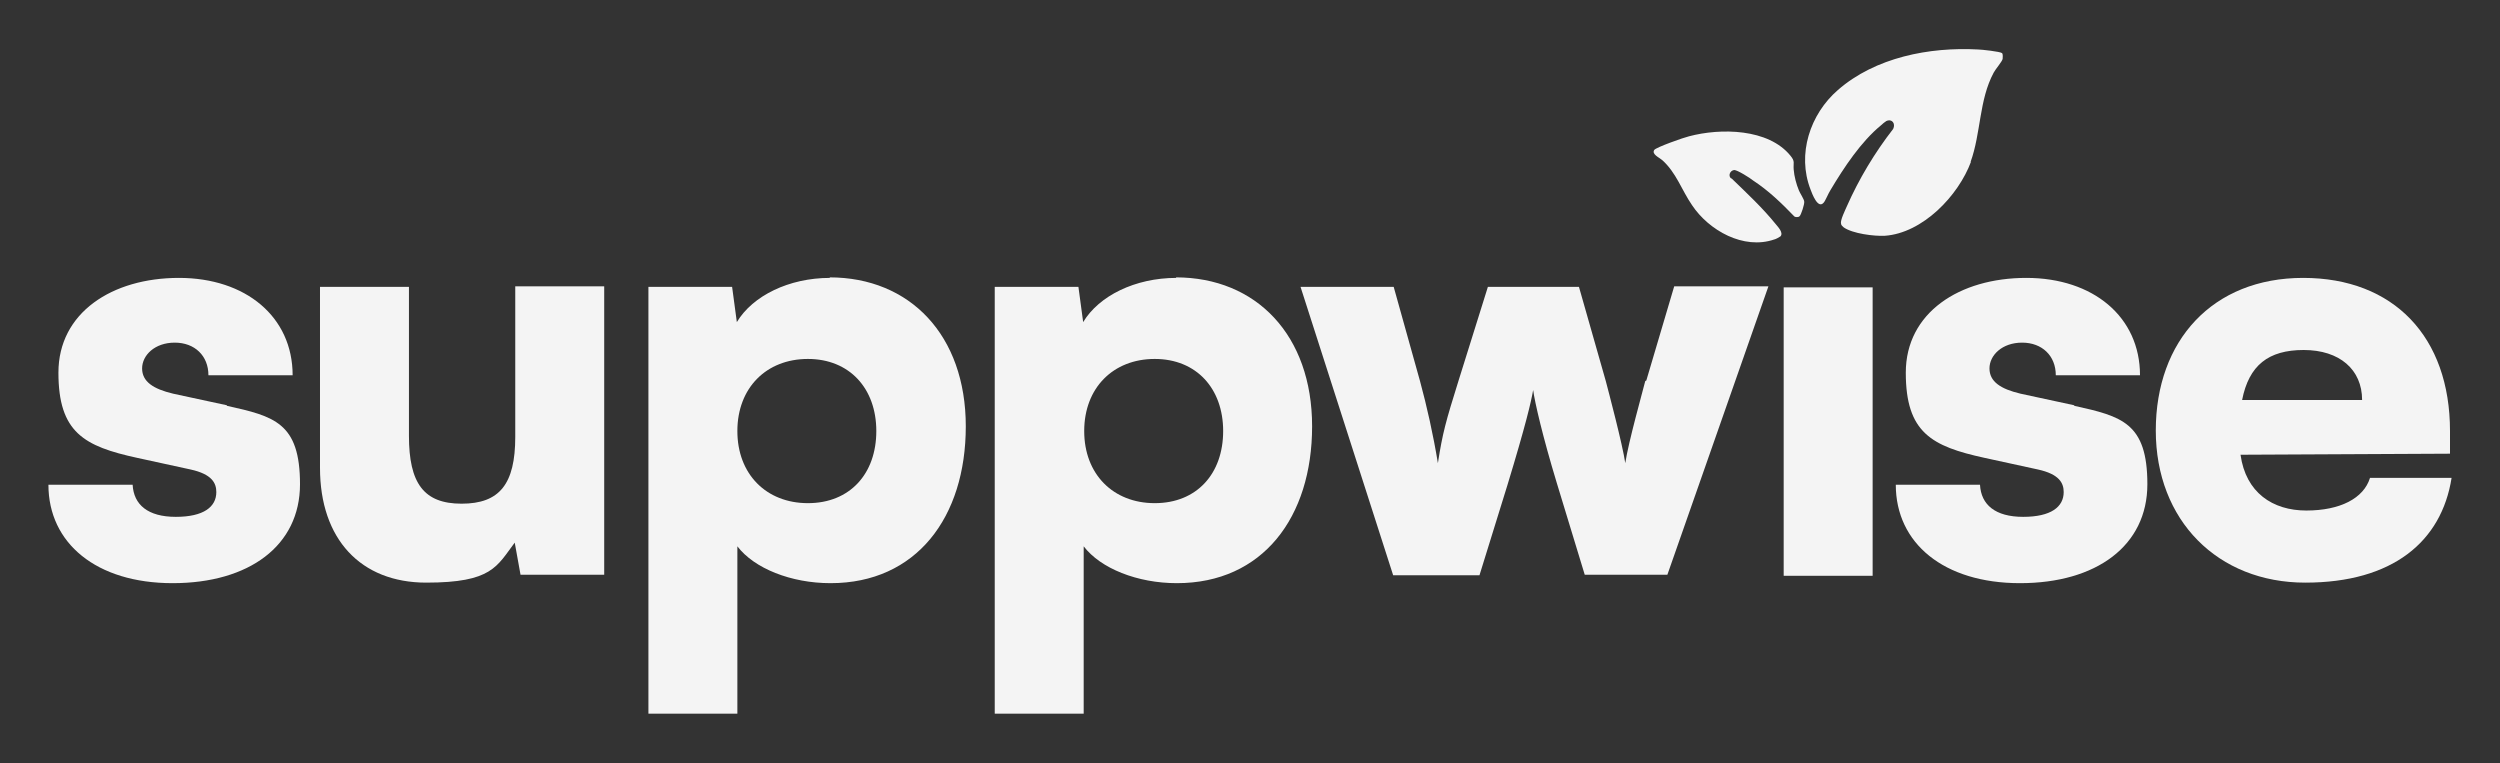
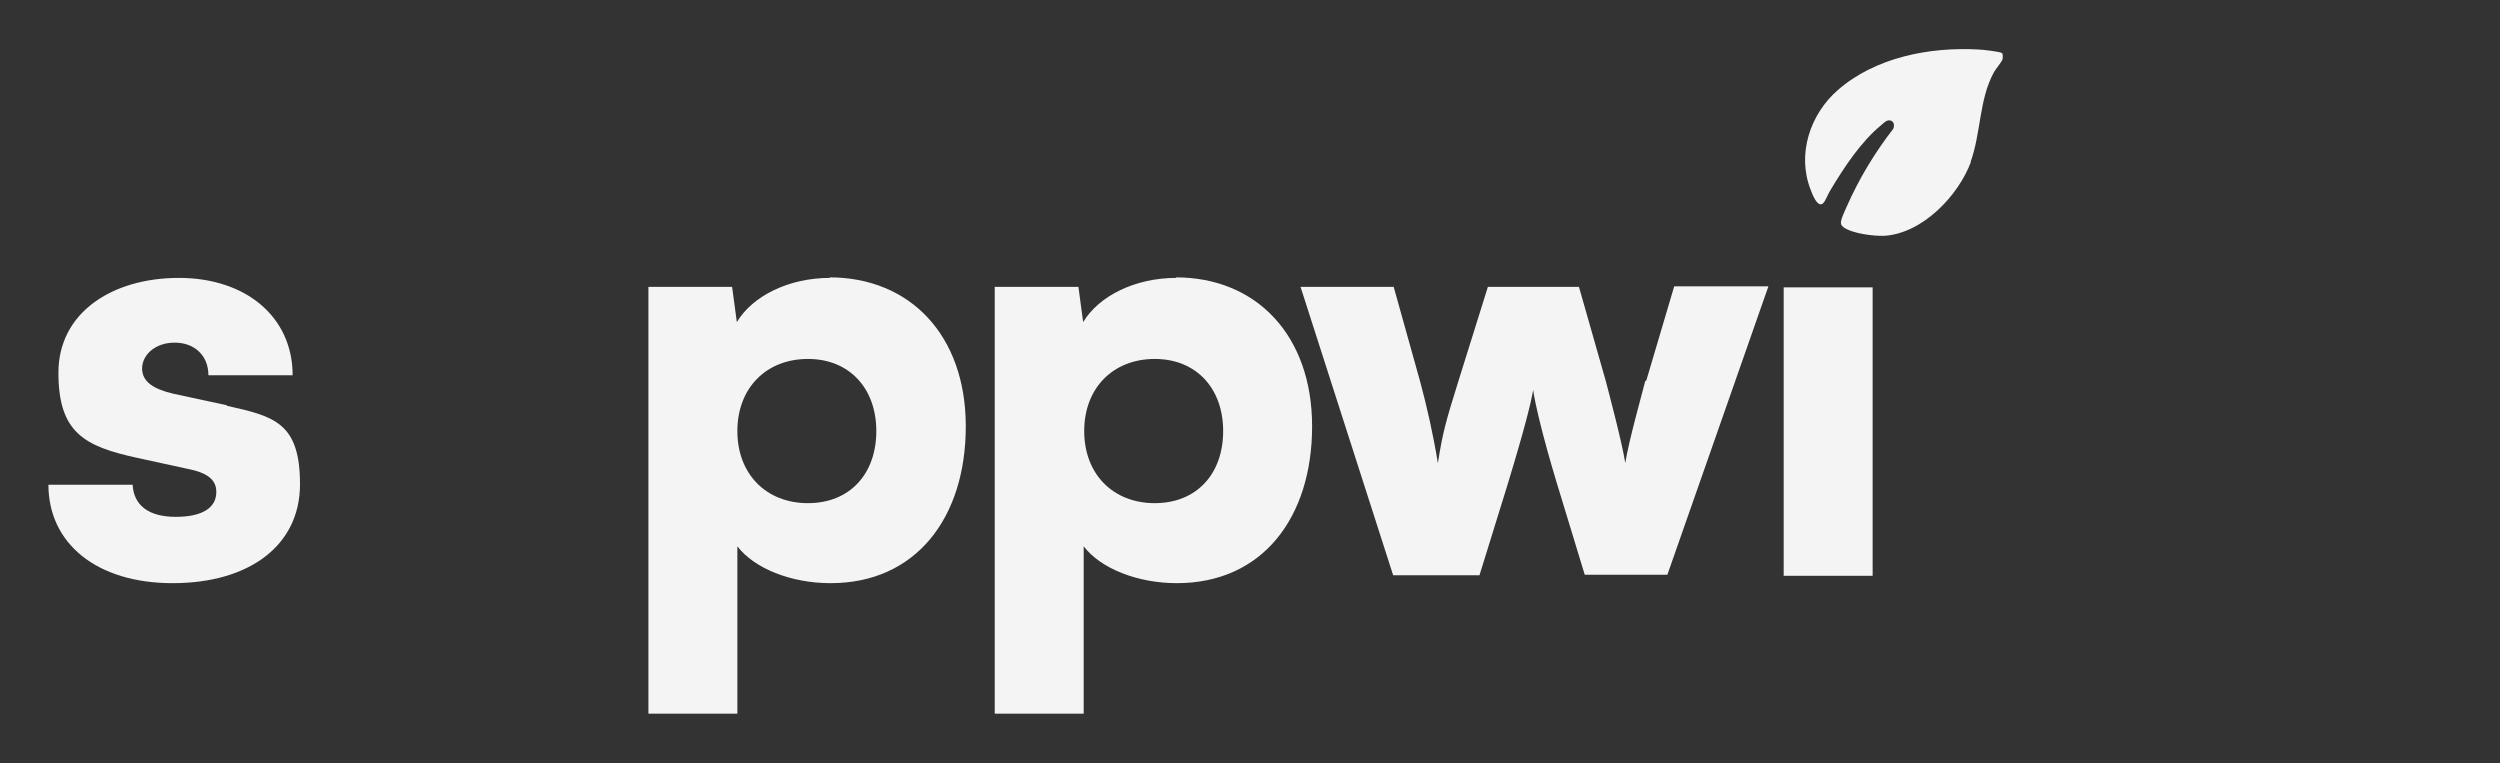
<svg xmlns="http://www.w3.org/2000/svg" id="Ebene_1" version="1.1" viewBox="0 0 475 145">
  <rect x="0" y="0" width="475" height="145" fill="#333333" stroke="none" />
  <defs>
    <style>
      .st0 {
        fill: #f4f4f4;
      }
    </style>
  </defs>
  <path class="st0" d="M43.1,77l-10.2-2.2c-3.8-.9-5.9-2.3-5.9-4.8s2.4-4.9,6.2-4.9,6.4,2.5,6.4,6.2h16c0-11.1-8.9-18.5-21.6-18.5s-22.9,6.6-22.9,18,4.9,14,15,16.2l10.1,2.2c4.1.9,4.9,2.6,4.9,4.3,0,2.8-2.4,4.7-7.7,4.7s-8-2.3-8.2-6.1h-16c0,11.1,9.1,18.7,23.6,18.7s24.2-7.1,24.2-18.8-4.9-12.9-13.9-14.9Z" />
-   <path class="st0" d="M97.9,83c0,9-3,12.7-10.2,12.7s-10-3.9-10-12.9v-28.3h-16.9v34.4c0,13.5,7.7,21.8,20.2,21.8s13.4-3.1,16.8-7.6l1.1,6.1h15.9v-54.8h-16.9v28.5Z" />
  <path class="st0" d="M157.7,52.8c-7.8,0-14.7,3.4-17.7,8.4l-.9-6.7h-15.9v81.1h16.9v-31.8c3.2,4.2,10.2,7,17.7,7,16.3,0,25.7-12.5,25.7-29.8s-10.6-28.3-25.9-28.3ZM153.5,95.6c-7.9,0-13.4-5.5-13.4-13.7s5.5-13.7,13.4-13.7,13,5.6,13,13.7-5,13.7-13,13.7Z" />
  <path class="st0" d="M223.5,52.8c-7.8,0-14.7,3.4-17.7,8.4l-.9-6.7h-15.9v81.1h16.9v-31.8c3.2,4.2,10.2,7,17.7,7,16.3,0,25.7-12.5,25.7-29.8s-10.6-28.3-25.9-28.3ZM219.4,95.6c-7.9,0-13.4-5.5-13.4-13.7s5.5-13.7,13.4-13.7,13,5.6,13,13.7-5,13.7-13,13.7Z" />
  <path class="st0" d="M312.6,72.4c-.5,2-3.2,11.6-3.8,15.6-.5-3.5-3.2-13.7-3.7-15.6l-5.1-17.9h-17.3l-5.6,17.9c-2.4,7.7-3,9.8-3.9,15.6-.9-5.5-2.1-10.8-3.4-15.6l-5-17.9h-17.7l17.6,54.8h16.4l5.3-17.1c3.5-11.5,4.5-15.8,4.9-18.1.3,2.3,1.8,8.8,4.5,17.7l5.3,17.4h15.7l19.2-54.8h-17.9l-5.3,17.9Z" />
  <rect class="st0" x="338.9" y="54.6" width="16.9" height="54.8" />
-   <path class="st0" d="M394.1,77l-10.2-2.2c-3.8-.9-5.9-2.3-5.9-4.8s2.4-4.9,6.2-4.9,6.4,2.5,6.4,6.2h16c0-11.1-8.9-18.5-21.6-18.5s-22.9,6.6-22.9,18,4.9,14,15,16.2l10.1,2.2c4.1.9,4.9,2.6,4.9,4.3,0,2.8-2.4,4.7-7.7,4.7s-8-2.3-8.2-6.1h-16c0,11.1,9.1,18.7,23.6,18.7s24.2-7.1,24.2-18.8-4.9-12.9-13.9-14.9Z" />
-   <path class="st0" d="M450.3,90.8c-1.2,3.9-5.7,6.2-12.1,6.2s-11.5-3.4-12.5-10.6l39.8-.2v-4.3c0-17.9-10.7-29.1-27.9-29.1s-28,11.9-28,29,11.8,28.9,28.4,28.9,25.9-7.8,27.8-19.9h-15.4ZM437.7,66.5c6.8,0,11.1,3.7,11.1,9.5h-22.8c1.3-6.6,5-9.5,11.7-9.5Z" />
  <path class="st0" d="M374.4,30.8c2-5.5,1.6-11.8,4.4-17,.3-.6,1.6-2.1,1.7-2.6,0-.3.1-.8-.1-1.1-.3-.3-4-.7-4.6-.7-9.2-.5-19.5,1.5-26.6,7.7-5.3,4.6-7.8,12.2-5.2,18.9.3.8,1.4,3.8,2.5,2.5.3-.3.9-1.8,1.3-2.4,2.5-4.2,5.8-9.2,9.6-12.3.2-.2.8-.7,1-.8,1.1-.5,1.8.5,1.3,1.5-3.5,4.5-6.5,9.5-8.8,14.7-.3.7-1.3,2.7-1.1,3.3,0,.3.3.5.5.7,1.7,1.2,5.8,1.7,7.8,1.6,7.2-.5,14-7.6,16.4-14.1Z" />
-   <path class="st0" d="M328.9,33.9c-.6-.5-.2-1.5.6-1.6.6,0,3,1.5,3.6,2,2.9,1.9,5.4,4.3,7.8,6.8.2.2.8.2,1,0,.3-.2,1-2.4.9-2.8,0-.4-.8-1.6-1-2.1-.5-1.2-.9-2.7-1-4-.1-1.3.3-1.5-.6-2.6-4.2-5.2-13.3-5.3-19.3-3.7-.9.2-6.3,2.1-6.6,2.6-.5.8.9,1.4,1.5,1.9,2.7,2.4,3.7,5.7,5.7,8.6,3.2,4.8,9.8,8.5,15.6,6.5.2,0,1.1-.5,1.2-.6.6-.7-.5-1.8-.9-2.3-2.5-3.1-5.5-5.9-8.4-8.7Z" />
</svg>